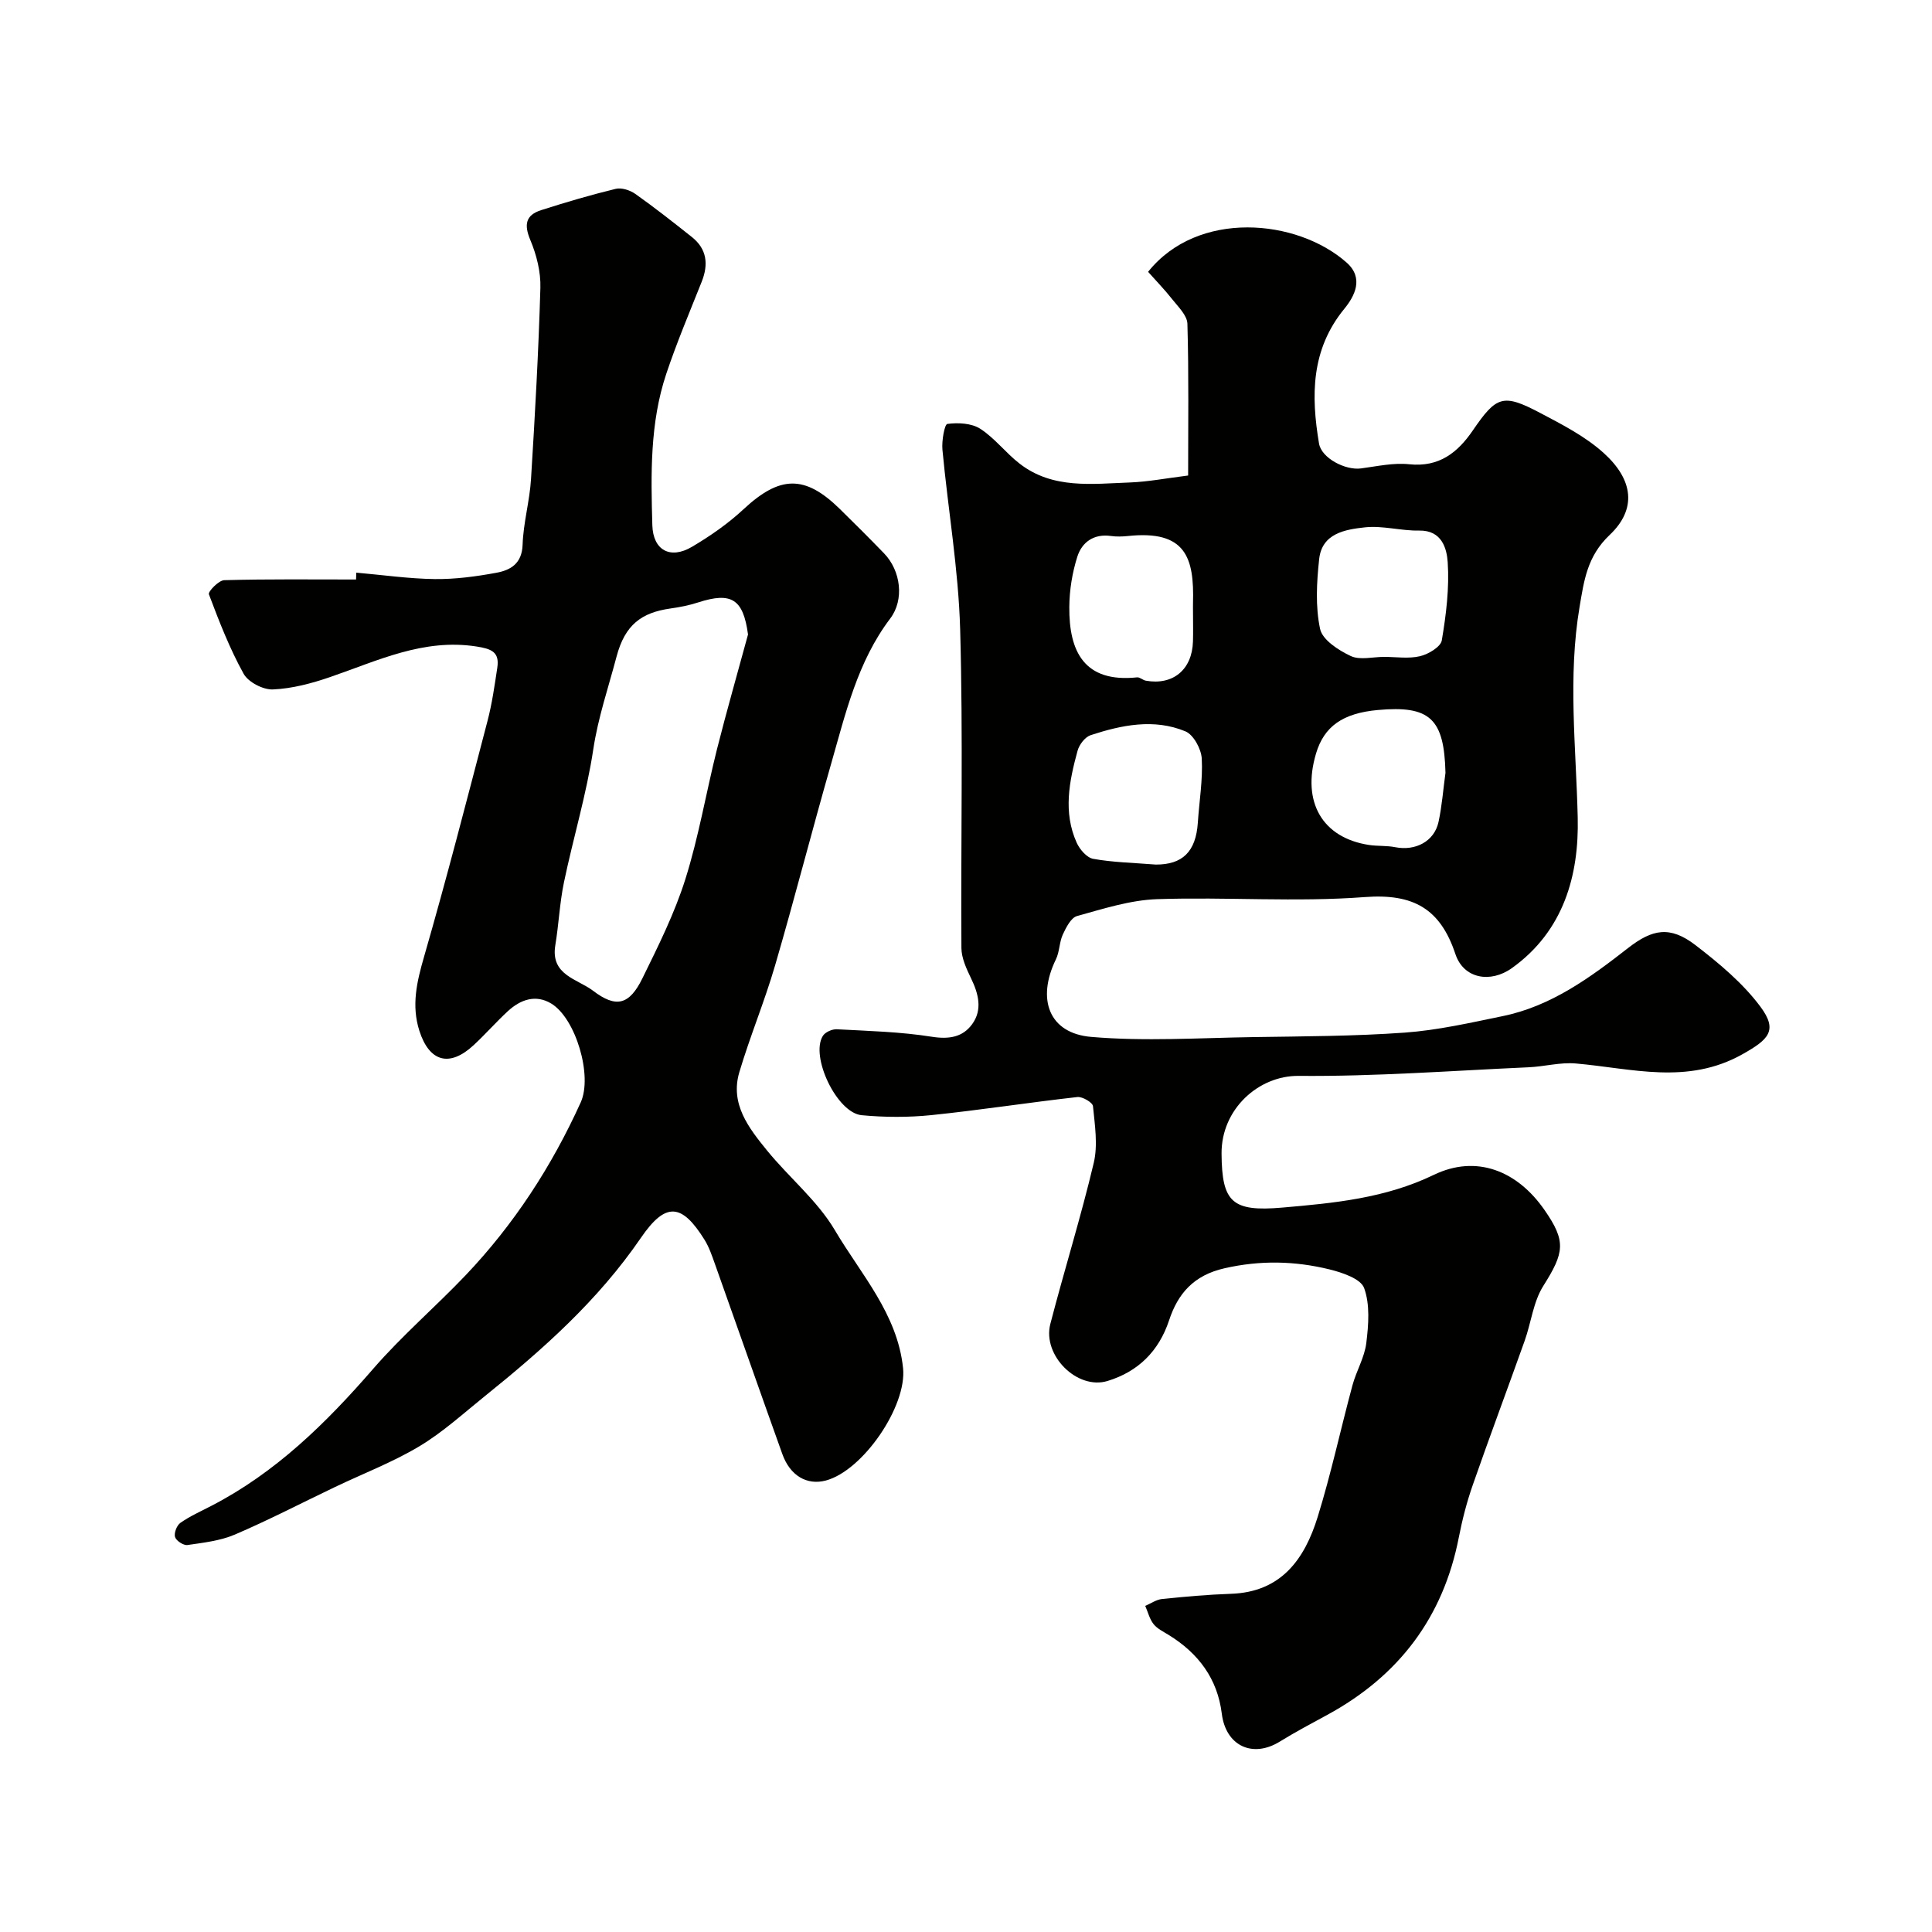
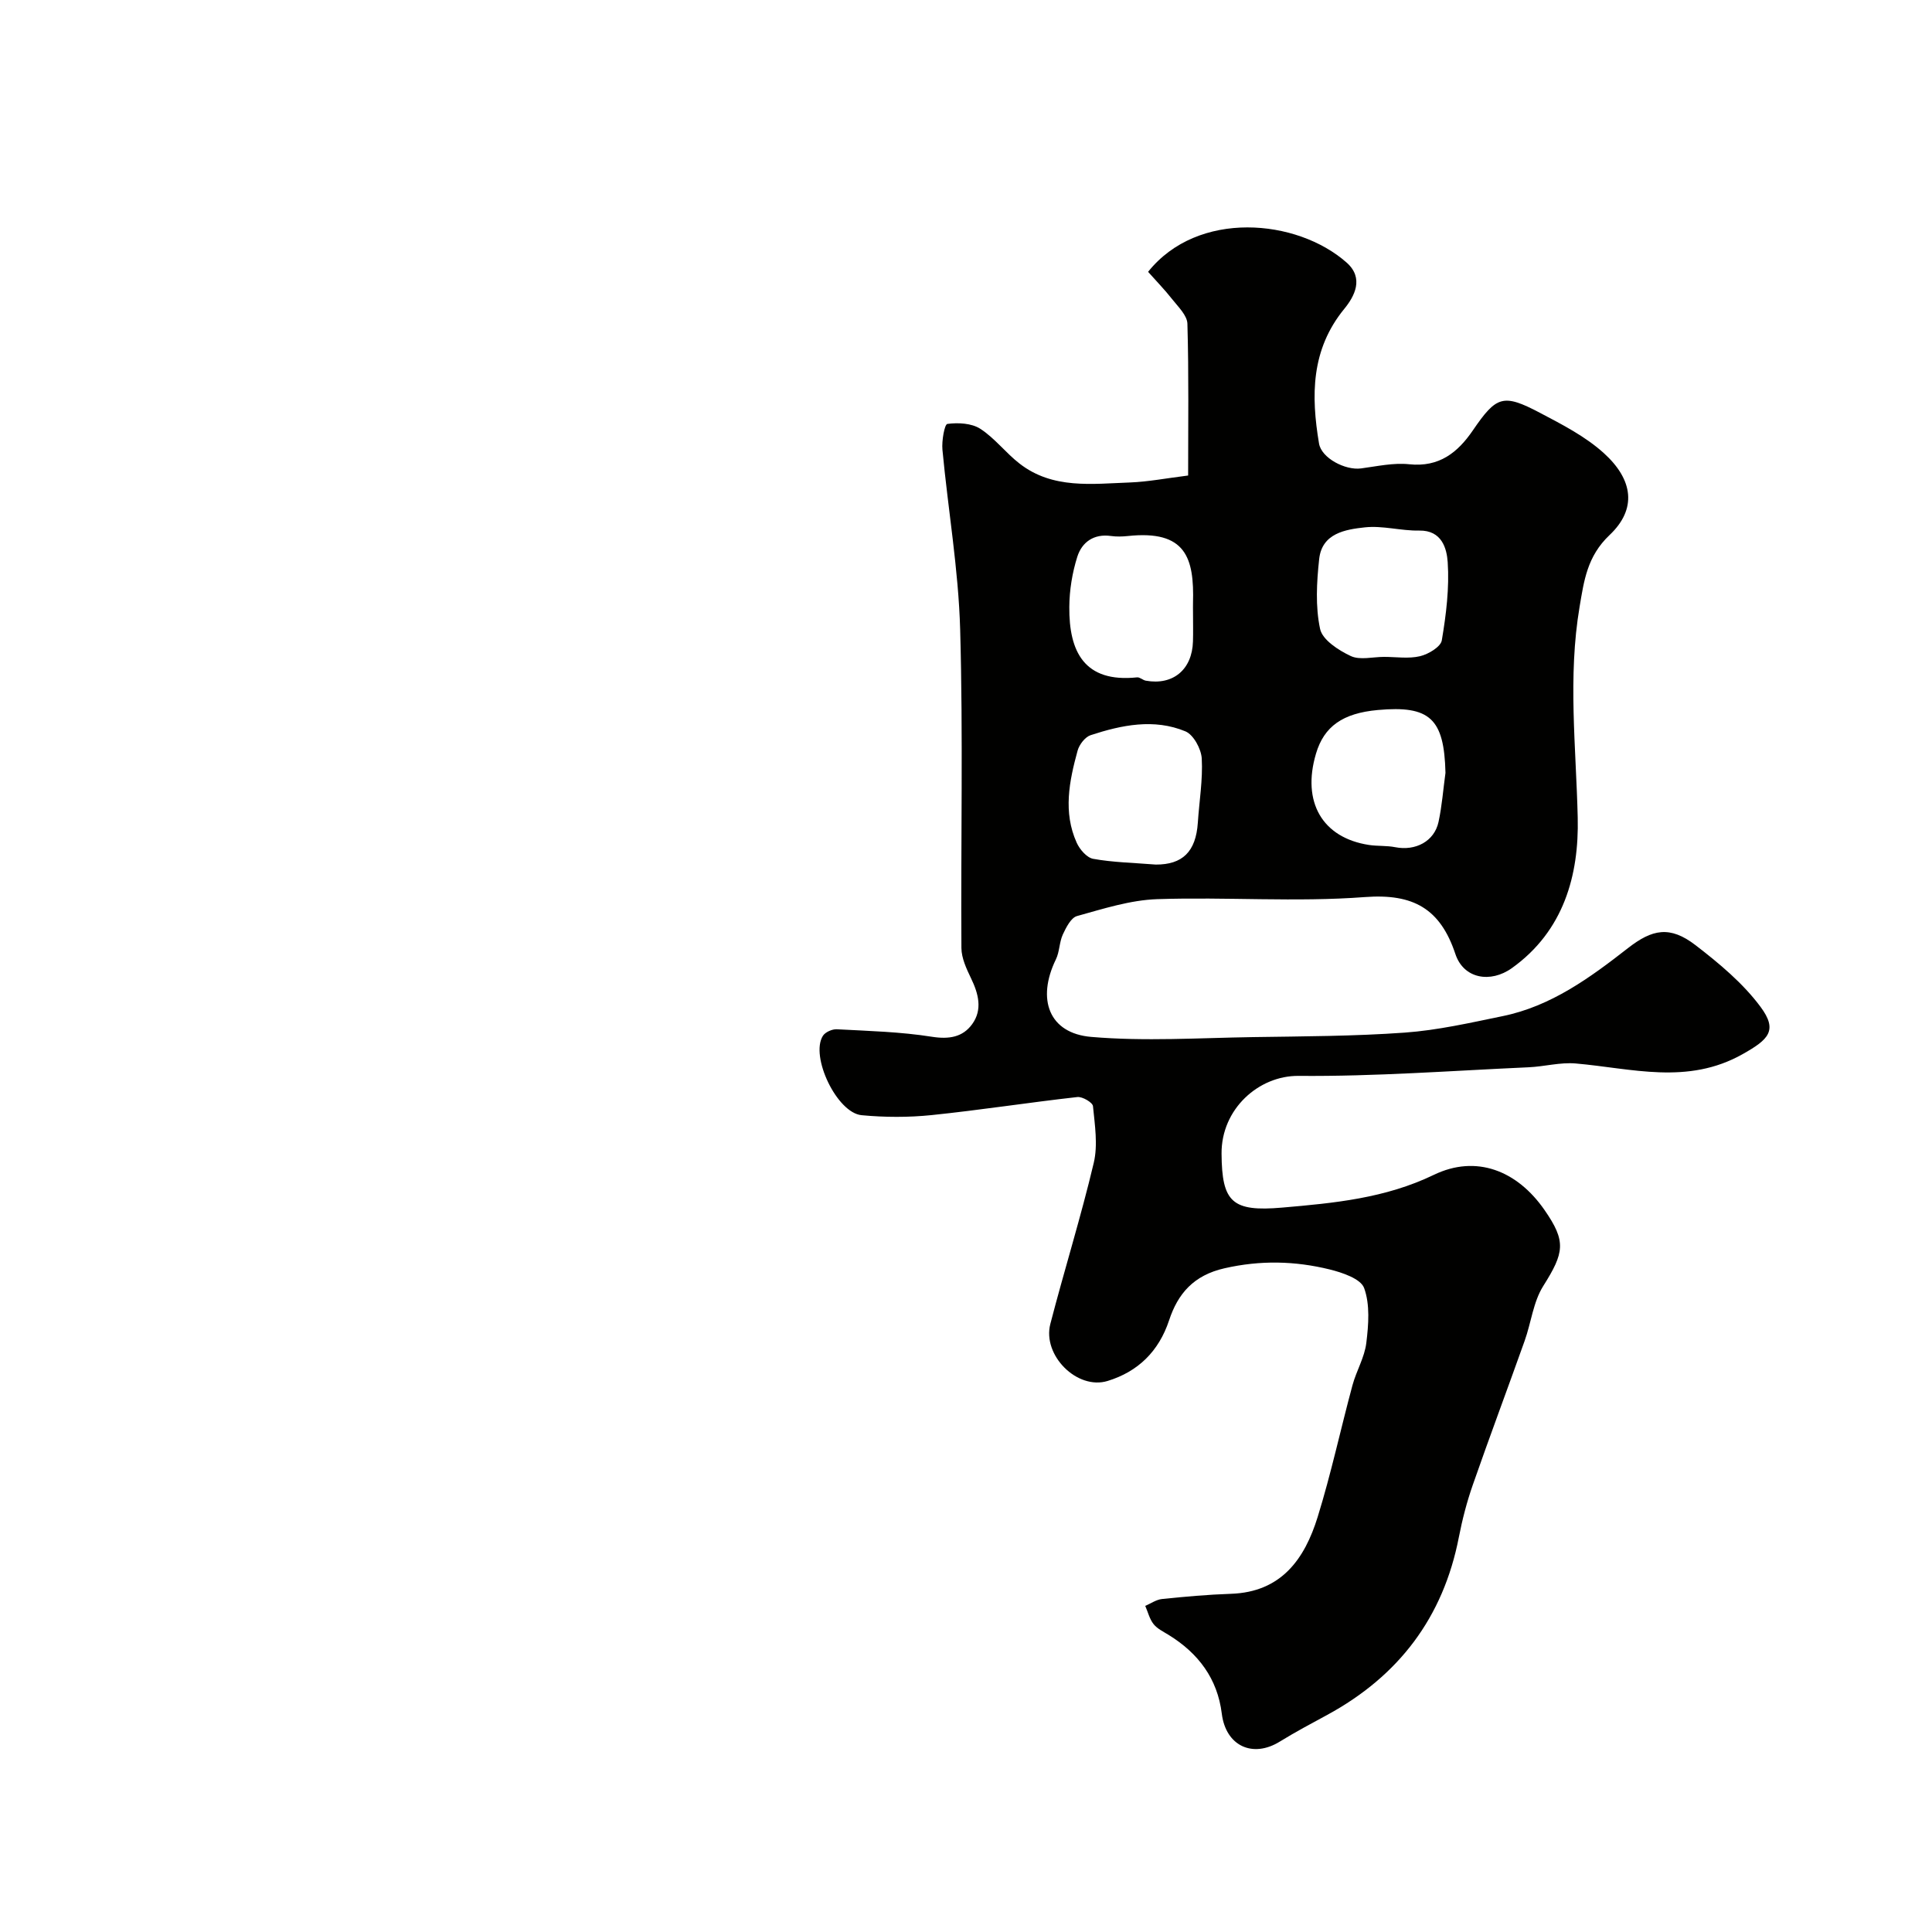
<svg xmlns="http://www.w3.org/2000/svg" enable-background="new 0 0 400 400" viewBox="0 0 400 400">
  <g fill="#010100">
    <path d="m245.99 98.45c0-10.49.15-20.96-.15-31.42-.05-1.73-1.9-3.5-3.14-5.07-1.58-2.01-3.38-3.85-5-5.68 10.27-12.87 30.82-11.02 41.11-1.91 3.63 3.22 1.64 6.97-.48 9.56-6.93 8.46-6.9 18.01-5.24 27.9.51 3.02 5.44 5.59 8.71 5.15 3.31-.44 6.71-1.21 9.97-.86 6.2.65 10.04-2.43 13.18-7.03 4.87-7.11 6.23-7.65 13.88-3.62 4.6 2.42 9.39 4.88 13.2 8.32 6.14 5.55 6.9 11.6 1.22 16.98-4.66 4.41-5.3 9.48-6.21 14.84-2.46 14.53-.73 29.08-.39 43.67.28 11.93-2.9 23.47-13.62 31.15-4.43 3.17-9.99 2.23-11.7-2.89-3.13-9.41-8.7-12.57-18.77-11.81-14.25 1.08-28.65-.05-42.97.43-5.58.19-11.16 1.99-16.61 3.5-1.25.35-2.26 2.37-2.94 3.83-.73 1.6-.66 3.57-1.43 5.14-4.02 8.26-1.44 15.31 7.32 16.05 11.09.95 22.34.21 33.51.04 10.48-.16 20.98-.18 31.42-.93 6.79-.49 13.53-2.03 20.24-3.41 10.03-2.05 18.11-7.96 25.95-14.08 5.03-3.92 8.69-4.7 14.02-.59 4.87 3.75 9.78 7.84 13.41 12.72 3.69 4.95 1.65 6.81-3.69 9.82-11.43 6.44-22.94 2.94-34.56 1.93-3.21-.28-6.51.65-9.78.79-15.86.71-31.74 1.92-47.6 1.78-8.25-.07-16.01 6.85-15.94 16.11.07 10.04 2.17 12.06 12.55 11.16 10.75-.93 21.33-1.92 31.4-6.78 8.76-4.23 17.25-.91 22.93 7.3 4.5 6.49 4.1 8.77-.28 15.72-2.07 3.28-2.5 7.57-3.85 11.35-3.55 9.97-7.27 19.88-10.75 29.87-1.22 3.5-2.16 7.13-2.87 10.78-3.23 16.62-12.45 28.74-27.23 36.78-3.3 1.79-6.62 3.55-9.81 5.52-5.67 3.52-11.22.89-12.04-5.76-.9-7.26-4.85-12.5-10.96-16.28-1.11-.69-2.39-1.29-3.16-2.26-.84-1.05-1.17-2.51-1.73-3.78 1.15-.49 2.27-1.29 3.46-1.42 4.75-.49 9.51-.92 14.28-1.08 10.44-.35 15.26-7.2 17.96-15.91 2.78-8.97 4.75-18.18 7.2-27.25.8-2.98 2.51-5.78 2.87-8.78.46-3.76.79-7.94-.45-11.36-.7-1.93-4.52-3.21-7.15-3.86-7.17-1.76-14.32-1.93-21.75-.24-6.4 1.45-9.66 5.25-11.48 10.77-2.14 6.47-6.47 10.64-12.72 12.56-6.31 1.94-13.55-5.31-11.87-11.8 2.89-11.15 6.34-22.16 8.99-33.35.88-3.71.22-7.85-.16-11.74-.07-.76-2.19-2.01-3.23-1.89-10.08 1.13-20.11 2.7-30.19 3.74-4.78.49-9.69.47-14.48.02-5.12-.48-10.69-12.19-8.02-16.43.49-.78 1.93-1.41 2.88-1.36 6.58.35 13.2.52 19.69 1.55 3.56.56 6.38.08 8.33-2.6 2.19-3.01 1.32-6.32-.24-9.53-.94-1.96-1.96-4.14-1.98-6.24-.14-22 .36-44.01-.26-65.99-.35-12.42-2.51-24.79-3.67-37.19-.17-1.82.43-5.25 1.02-5.33 2.22-.3 5-.16 6.81 1 3.01 1.94 5.28 5 8.15 7.22 6.87 5.33 15 4.18 22.86 3.9 3.79-.15 7.53-.88 12.03-1.44zm-6.69 80.55c5.47.02 8.3-2.61 8.7-8.69.29-4.43 1.05-8.87.81-13.26-.11-1.99-1.71-4.94-3.38-5.63-6.5-2.7-13.19-1.32-19.63.79-1.15.38-2.36 1.96-2.7 3.22-1.73 6.31-3.03 12.73-.18 19.05.62 1.38 2.09 3.09 3.41 3.33 4.02.73 8.16.81 12.97 1.19zm7.7-52.18c0-.67-.02-1.33 0-2 .26-9.32-1.46-15.13-13.51-13.84-1.15.12-2.35.15-3.49-.01-3.54-.5-5.99 1.28-6.95 4.28-1.05 3.32-1.64 6.93-1.66 10.42-.08 9.24 3.1 15.72 14.03 14.57.57-.06 1.19.58 1.82.69 5.62 1 9.58-2.29 9.75-8.12.06-1.99.01-3.99.01-5.99zm39.55 9.18c2.5 0 5.09.42 7.45-.14 1.73-.41 4.28-1.93 4.51-3.28.9-5.34 1.58-10.84 1.22-16.2-.19-2.77-1.18-6.62-5.9-6.53-3.74.07-7.55-1.06-11.22-.67-4.07.44-8.91 1.22-9.49 6.57-.52 4.79-.8 9.83.19 14.46.48 2.27 3.82 4.43 6.34 5.61 1.91.9 4.57.18 6.9.18zm12.72 24.01c-.27-11.22-3.2-13.99-14.01-13.01-7.26.66-11.13 3.39-12.8 9.04-2.97 10.01 1.31 17.42 10.98 18.9 1.79.27 3.65.11 5.41.46 4.2.83 8.1-1.19 8.98-5.22.72-3.33.97-6.77 1.44-10.17z" />
-     <path d="m73.76 118.56c5.42.47 10.84 1.26 16.26 1.33 4.24.05 8.54-.53 12.72-1.3 2.96-.54 5.33-1.89 5.46-5.82.15-4.53 1.46-9.02 1.74-13.56.82-13.19 1.56-26.39 1.94-39.6.1-3.3-.79-6.84-2.08-9.91-1.34-3.19-.98-5.16 2.23-6.19 5.1-1.63 10.24-3.15 15.44-4.41 1.22-.3 2.98.28 4.07 1.05 4 2.83 7.86 5.87 11.7 8.92 3.13 2.49 3.47 5.66 2.04 9.26-2.52 6.33-5.18 12.62-7.34 19.08-3.4 10.18-3.18 20.79-2.88 31.34.15 5.17 3.7 7.12 8.21 4.46 3.77-2.23 7.46-4.79 10.66-7.77 7.51-6.99 12.68-7.18 19.92-.09 3.09 3.03 6.16 6.09 9.17 9.2 3.5 3.61 4.24 9.62 1.29 13.51-6.77 8.94-9.23 19.6-12.22 30.03-3.99 13.9-7.57 27.92-11.62 41.8-2.17 7.45-5.19 14.66-7.4 22.1-1.95 6.58 1.95 11.55 5.74 16.21 4.58 5.62 10.44 10.39 14.06 16.53 5.37 9.1 12.93 17.28 14.1 28.53.82 7.87-8.3 21.23-16.01 23.27-3.88 1.02-7.37-.98-8.98-5.47-4.71-13.13-9.31-26.3-13.99-39.45-.6-1.68-1.19-3.42-2.12-4.92-4.71-7.57-8.05-7.89-13.17-.42-8.9 12.99-20.28 23.1-32.3 32.77-4.46 3.59-8.74 7.51-13.61 10.42-5.52 3.3-11.62 5.63-17.45 8.42-6.89 3.29-13.68 6.82-20.7 9.83-3.04 1.3-6.51 1.69-9.83 2.17-.81.12-2.34-.88-2.57-1.66-.25-.82.36-2.41 1.11-2.93 1.97-1.38 4.2-2.38 6.35-3.49 13.38-6.9 23.82-17.17 33.58-28.42 5.92-6.83 12.86-12.78 19.11-19.34 10.02-10.53 17.85-22.58 23.84-35.8 2.5-5.52-1.03-17.39-6.09-20.46-3.24-1.96-6.38-.83-8.99 1.57-2.45 2.26-4.65 4.78-7.09 7.04-4.98 4.62-9.16 3.48-11.23-2.96-1.68-5.25-.54-10.14.96-15.33 4.68-16.2 8.88-32.54 13.15-48.86.94-3.6 1.46-7.31 2.02-11 .5-3.28-1.25-3.91-4.31-4.39-10.99-1.71-20.46 2.95-30.31 6.33-3.81 1.31-7.85 2.39-11.83 2.56-2.04.09-5.12-1.51-6.08-3.26-2.89-5.22-5.07-10.84-7.18-16.44-.21-.55 2.03-2.89 3.17-2.92 9.09-.25 18.2-.14 27.3-.14.02-.46.03-.94.04-1.42zm81.11 12.8c-.99-7.3-3.39-8.88-10.34-6.63-1.85.6-3.78.98-5.71 1.25-5.99.85-9.43 3.34-11.18 10-1.68 6.37-3.81 12.54-4.81 19.18-1.4 9.27-4.15 18.32-6.07 27.52-.89 4.28-1.07 8.7-1.79 13.03-1.02 6.2 4.58 6.95 7.81 9.41 4.78 3.64 7.51 2.96 10.23-2.58 3.28-6.68 6.65-13.43 8.88-20.5 2.77-8.78 4.3-17.95 6.55-26.91 2.01-7.95 4.28-15.84 6.43-23.77z" />
  </g>
</svg>